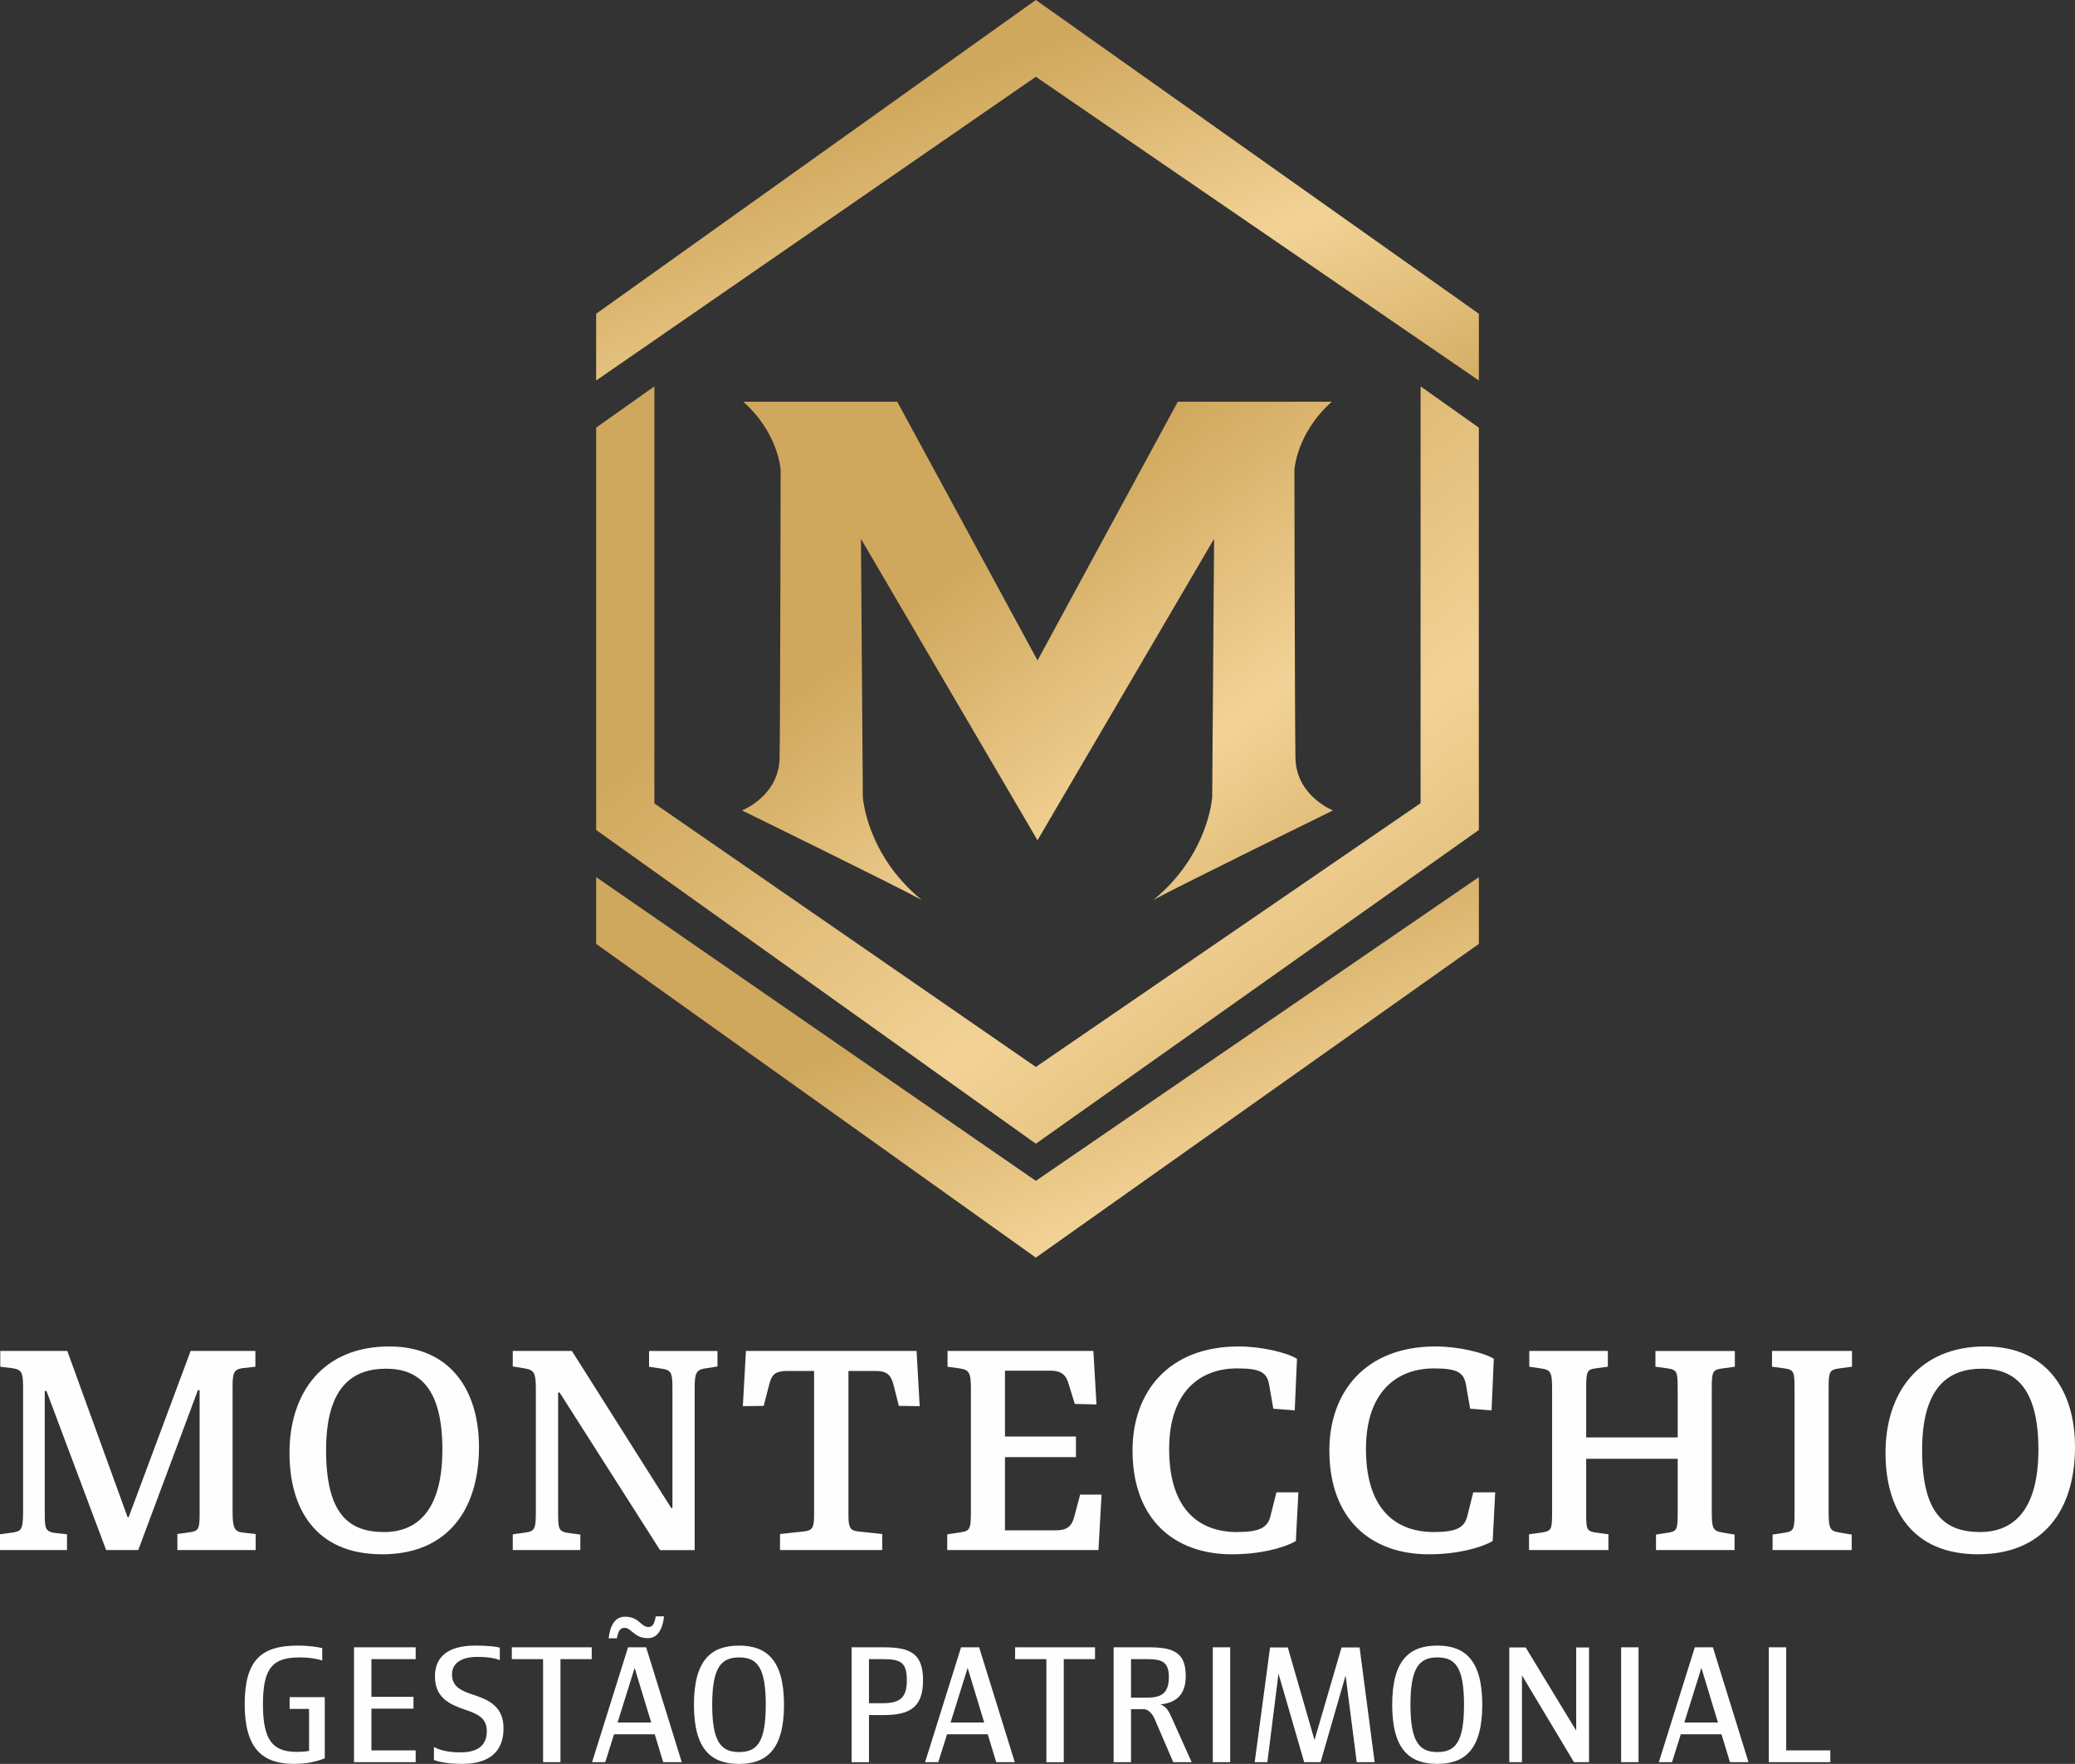
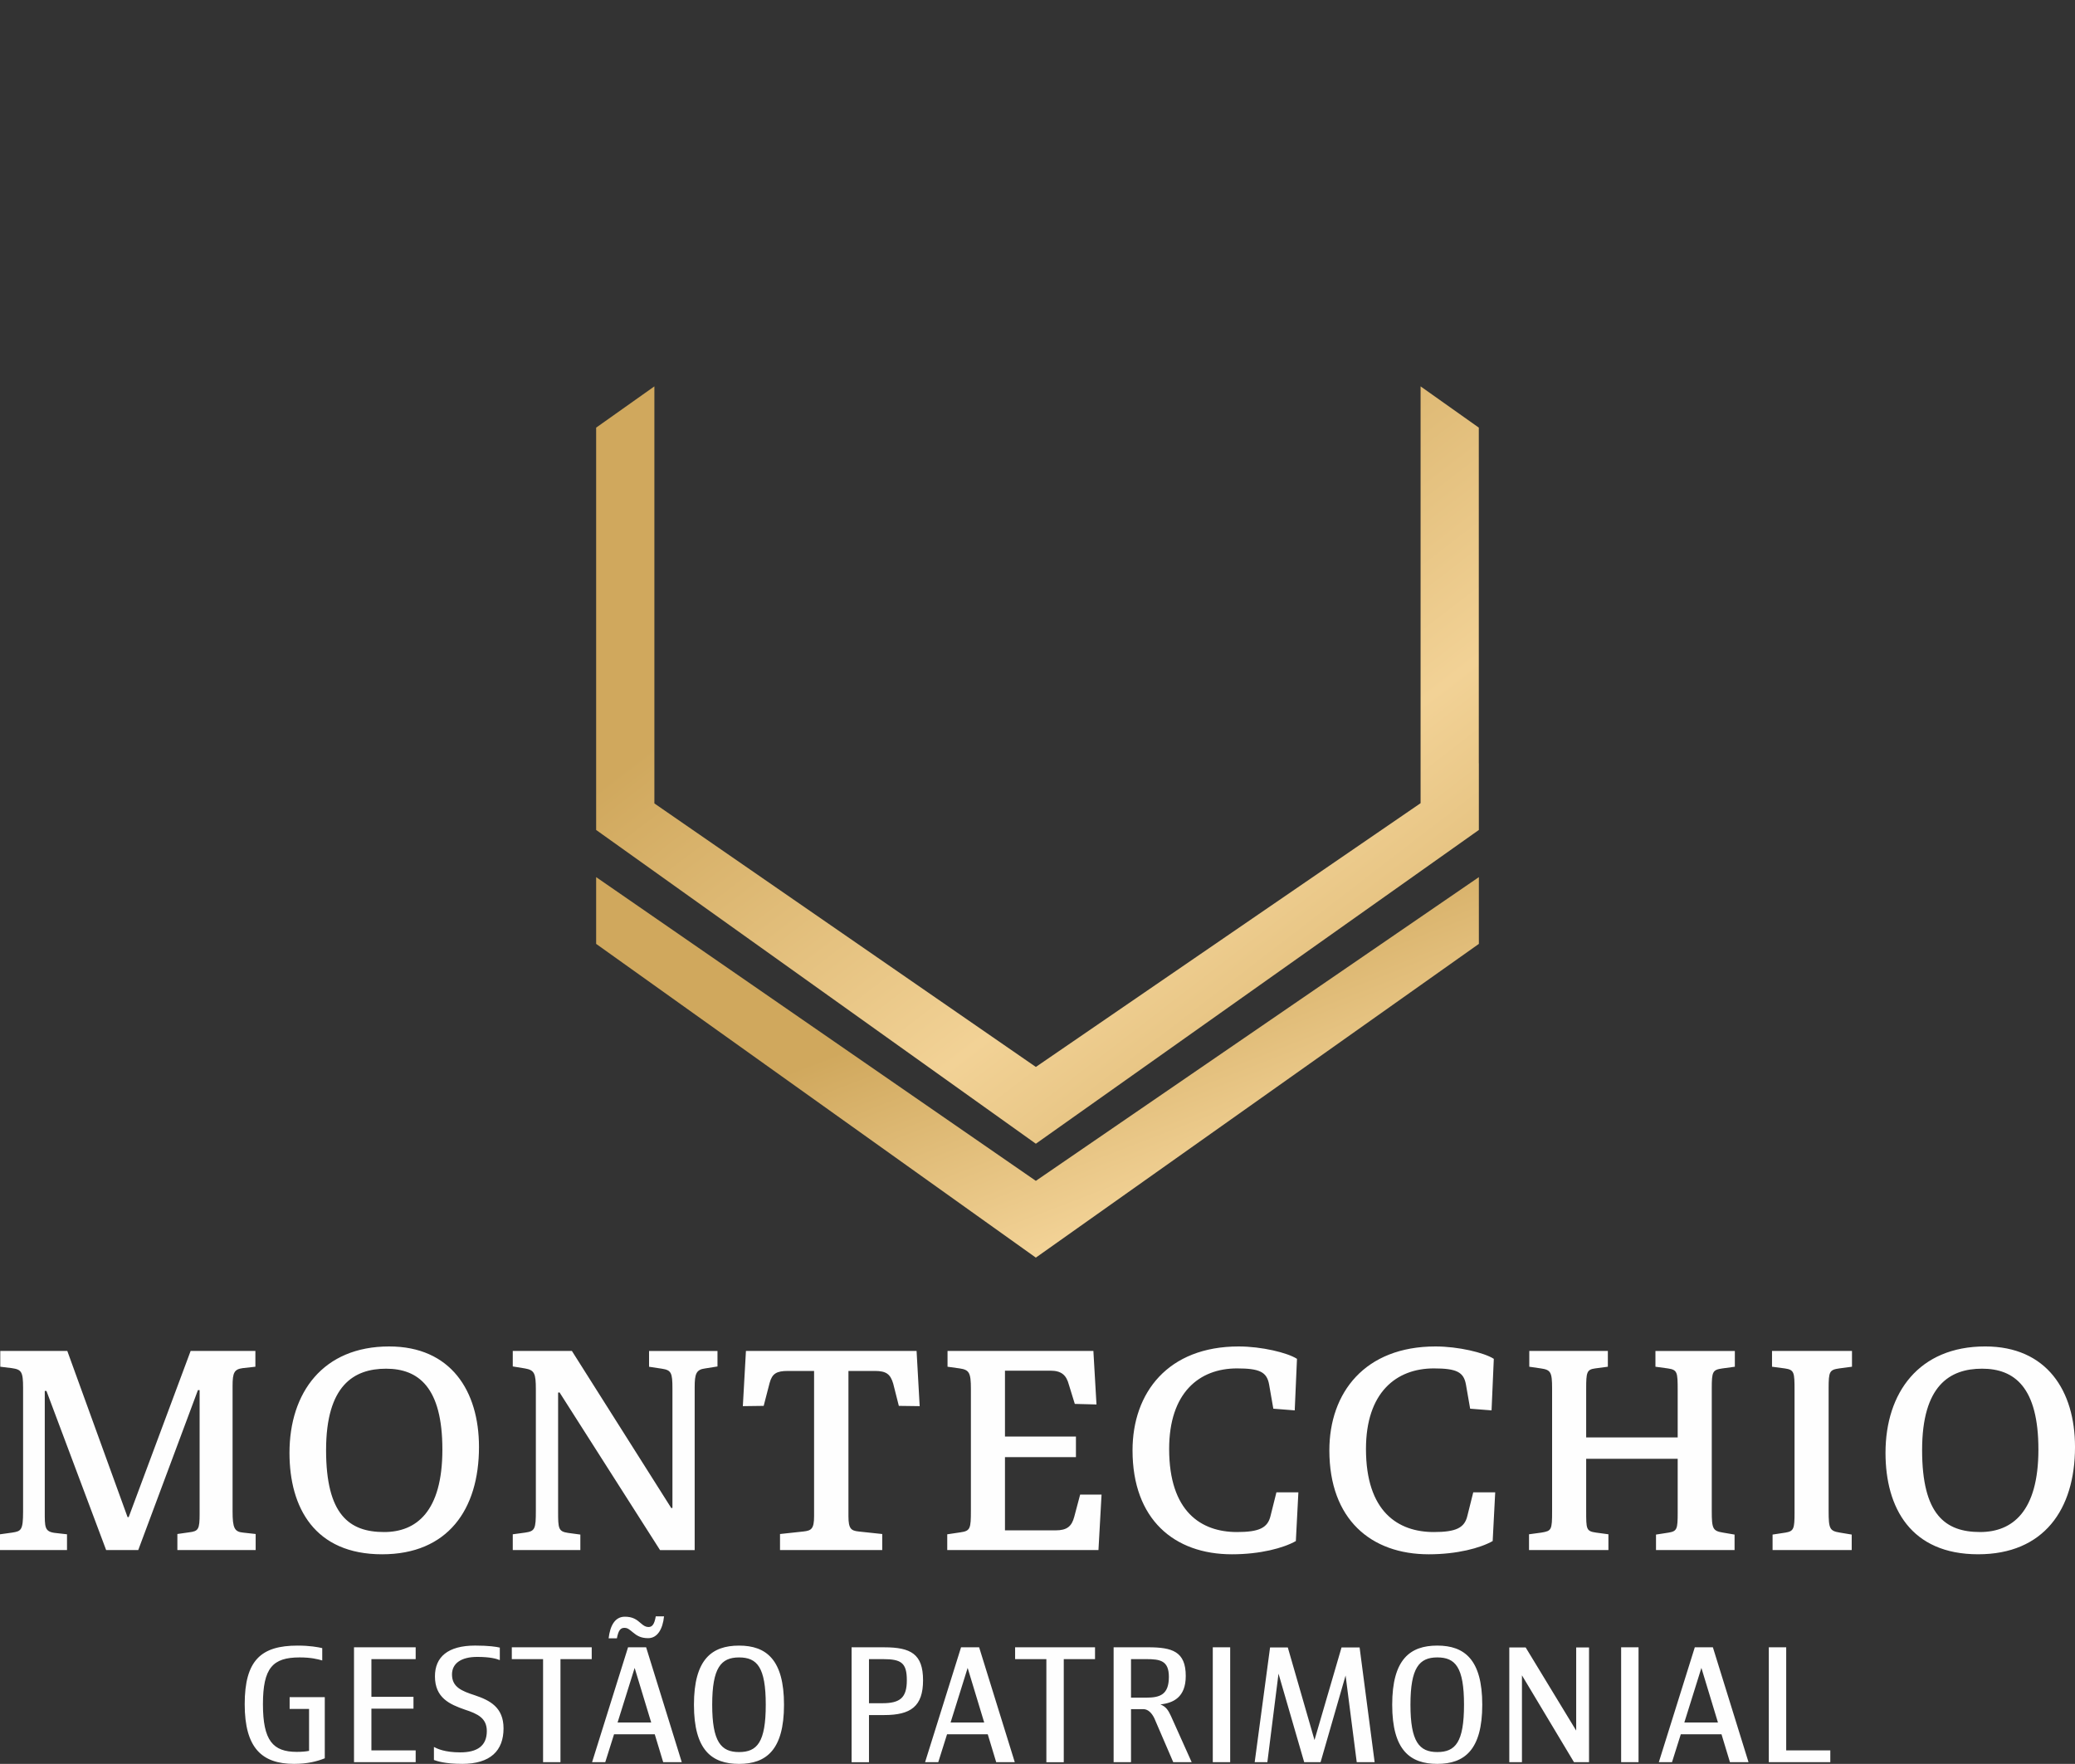
<svg xmlns="http://www.w3.org/2000/svg" xmlns:xlink="http://www.w3.org/1999/xlink" id="a" data-name="Camada 1" viewBox="0 0 1870.21 1589.57">
  <rect x="0" y="0" width="1870.21" height="1589.57" fill="#333333" stroke="none" />
  <defs>
    <linearGradient id="d" data-name="Gradiente sem nome 4" x1="87014.4" y1="-55483.06" x2="92480.5" y2="-69620.76" gradientTransform="translate(-1561.35 -829.62) scale(.03 -.03)" gradientUnits="userSpaceOnUse">
      <stop offset="0" stop-color="#d0a85d" />
      <stop offset=".51" stop-color="#f2d296" />
      <stop offset="1" stop-color="#d0a85d" />
    </linearGradient>
    <linearGradient id="e" data-name="Gradiente sem nome 4" x1="82346.27" y1="-41820.9" x2="97979.6" y2="-62135.94" xlink:href="#d" />
    <linearGradient id="f" data-name="Gradiente sem nome 4" x1="83659.33" y1="-28895.36" x2="89125.47" y2="-43033.07" xlink:href="#d" />
    <linearGradient id="g" data-name="Gradiente sem nome 4" x1="83623.72" y1="-42681.81" x2="93859.36" y2="-56218.65" xlink:href="#d" />
  </defs>
  <g id="b" data-name=" #Layer_4">
    <path d="m261.05,1529.42v10.66h17.51v37.76c-3.05.61-6.7.91-11.12.91-21.47,0-30.45-10.2-30.45-42.94s8.83-42.18,33.04-42.18c10.35,0,16.14,1.52,20.41,2.74v-11.12c-3.81-.91-11.12-2.28-22.23-2.28-32.89,0-47.66,13.25-47.66,52.84s15.69,53.75,44.46,53.75c12.18,0,20.86-2.28,27.71-5.03v-55.12h-31.67Zm113.6-34.26v-10.66h-55.58v103.55h55.58v-10.66h-39.9v-37.61h37.92v-10.66h-37.92v-33.96h39.9Zm41.88,94.41c25.43,0,37.31-11.88,37.31-31.98,0-19.03-12.33-25.28-25.89-29.85-11.72-3.81-20.56-7.31-20.56-18.73,0-10.2,8.53-15.84,22.69-15.84,11.72,0,17.51,1.68,20.41,2.89v-11.27c-3.05-.76-9.9-1.83-22.23-1.83-24.67,0-36.24,10.36-36.24,27.71,0,19.49,13.4,25.28,26.95,30,11.73,3.81,19.8,7.77,19.8,19.34,0,13.4-8.68,19.19-23.91,19.19-14.16,0-20.86-3.35-23.76-4.87v11.73c2.59.91,9.59,3.5,25.43,3.5h0Zm116.8-105.07h-72.03v10.66h28.17v92.89h15.68v-92.89h28.17v-10.66h0Zm29.39-17.51c2.89,0,4.26,1.22,7.77,4.11,3.5,2.89,7,5.18,13.7,5.18,8.22,0,13.1-7.92,14.31-19.64h-7.46c-1.22,7.16-3.2,9.59-6.55,9.59-2.44,0-4.26-1.07-6.85-3.35-3.96-3.5-7.46-5.94-14.47-5.94-8.83,0-13.25,7.92-14.62,19.49h7.46c1.37-7.31,3.35-9.44,6.7-9.44h0Zm35.02,121.06h16.75l-32.13-103.55h-16.29l-32.43,103.55h11.88l7.92-25.13h36.7l7.61,25.13h0Zm-41.11-35.78l15.38-49.19,14.92,49.19h-30.3Zm109.49,37.31c24.52,0,40.51-12.64,40.51-53.3s-15.99-53.3-40.51-53.3-40.66,12.33-40.66,53.3,16.14,53.3,40.66,53.3Zm0-10.66c-16.29,0-24.21-9.29-24.21-42.64s7.92-42.64,24.21-42.64,24.06,8.83,24.06,42.64-7.77,42.64-24.06,42.64Zm130.81-94.41h-29.39v103.55h15.68v-42.49h13.71c23.91,0,35.02-7.77,35.02-31.37s-10.96-29.69-35.02-29.69h0Zm-1.68,50.4h-12.03v-39.74h12.79c16.29,0,21.32,3.35,21.32,19.03s-5.94,20.71-22.08,20.71Zm102.63,53.14h16.75l-32.13-103.55h-16.29l-32.43,103.55h11.88l7.92-25.13h36.7l7.61,25.13h0Zm-41.11-35.78l15.38-49.19,14.92,49.19h-30.3Zm130.19-67.76h-72.03v10.66h28.17v92.89h15.68v-92.89h28.17v-10.66h0Zm68.37,61.82c-2.44-5.18-4.26-8.22-9.44-10.36,11.57-1.22,22.84-6.4,22.84-25.58,0-22.23-12.33-25.89-33.96-25.89h-31.06v103.55h15.68v-47.81h11.12c4.42,0,7.77,3.81,9.9,8.22l17.05,39.59h16.6l-18.73-41.72h0Zm-35.94-16.45v-34.72h13.71c12.64,0,20.41,1.37,20.41,15.99,0,15.99-7.92,18.73-20.41,18.73h-13.71Zm73.7,58.17h15.68v-103.55h-15.68v103.55Zm145.88,0l-13.55-103.4h-16.29l-24.36,83.45-24.06-83.45h-15.99l-13.86,103.4h11.42l10.05-79.79,23.15,79.79h14.77l22.54-78.12,10.05,78.12h16.14Zm56.49,1.52c24.52,0,40.51-12.64,40.51-53.3s-15.99-53.3-40.51-53.3-40.66,12.33-40.66,53.3,16.14,53.3,40.66,53.3Zm0-10.66c-16.29,0-24.21-9.29-24.21-42.64s7.92-42.64,24.21-42.64,24.06,8.83,24.06,42.64-7.77,42.64-24.06,42.64Zm125.17-94.26v74.92l-45.53-74.92h-14.77v103.4h11.42v-78.27l46.9,78.27h13.55v-103.4h-11.57Zm40.51,103.4h15.68v-103.55h-15.68v103.55Zm98.07,0h16.75l-32.13-103.55h-16.29l-32.43,103.55h11.88l7.92-25.13h36.7l7.61,25.13h0Zm-41.11-35.78l15.38-49.19,14.92,49.19h-30.3Zm91.82,25.12v-92.89h-15.68v103.55h55.43v-10.66h-39.74,0Z" style="fill: #fefefe;" />
    <path d="m230.19,1217.45h-58.37l-55.83,149.74h-1.02l-54.31-149.74H.25v14.21l10.41,1.27c8.63,1.27,10.15,3.05,10.15,17.77v111.42c0,17-1.78,17.77-9.9,19.03l-10.91,1.52v14.21h60.4v-14.21l-11.17-1.27c-9.14-1.27-8.88-5.33-8.88-19.54v-108.37h1.52l53.8,143.39h28.93l53.8-144.16h1.52v111.42c0,13.96-1.01,15.74-9.39,16.75l-10.66,1.52v14.47h70.56v-14.47l-11.42-1.27c-7.61-.76-9.39-4.06-9.39-19.03v-113.19c0-11.93,1.52-14.97,9.14-15.99l11.42-1.27v-14.21h0Zm114.21,183.24c59.13,0,87.31-40.35,87.31-96.7,0-50.51-25.38-90.6-80.96-90.6-59.64,0-89.84,41.62-89.84,95.93,0,49.49,22.84,91.37,83.5,91.37h0Zm1.78-20.05c-31.47,0-52.28-15.74-52.28-73.85s24.87-73.35,54.06-73.35,50.76,16.75,50.76,72.84-23.6,74.36-52.54,74.36h0Zm169.28-163.19h-53.3v13.96l10.91,1.78c8.63,1.52,9.9,4.31,9.9,19.03v109.13c0,16.5-.76,18.53-9.64,19.8l-11.17,1.52v14.21h60.91v-13.96l-11.17-1.52c-8.63-1.27-8.88-4.06-8.88-19.03v-107.35l1.27-.25,90.6,142.13h31.22v-146.69c0-11.93,1.27-15.99,9.39-17l11.17-1.78v-13.96h-61.67v14.21l11.68,1.78c8.38,1.27,9.39,3.81,9.39,17.77v107.61l-1.01.25-89.59-141.62h0Zm249.23,18.02h23.86c10.15,0,13.96,2.79,16.5,11.42l5.08,20.05,18.78.25-2.79-49.74h-153.8l-2.79,49.74,18.78-.25,5.33-20.56c2.28-8.63,6.35-10.91,16.5-10.91h23.6v130.96c0,11.42-2.54,12.94-9.64,13.71l-21.06,2.28v14.47h92.13v-14.47l-21.32-2.28c-6.6-.76-9.14-2.28-9.14-13.71v-130.96h0Zm220.8-18.02h-131.47v14.21l10.91,1.52c8.63,1.27,10.15,3.81,10.15,18.53v109.39c0,16.5-.51,18.53-9.39,19.8l-11.93,1.78v14.21h136.29l2.79-50h-19.29l-5.33,20.05c-2.28,8.63-6.6,12.18-16.75,12.18h-45.68v-65.99h63.96v-18.53h-63.96v-59.39h40.86c10.15,0,14.47,4.06,16.75,12.69l5.33,17.26,19.54.51-2.79-48.22h0Zm184.76,127.4h-19.8l-5.33,21.32c-2.54,10.66-10.15,14.47-30.2,14.47-32.23,0-61.16-18.27-61.16-74.87,0-50.76,27.16-72.59,61.16-72.59,20.56,0,26.9,3.3,28.93,14.47l3.81,21.83,19.29,1.52,2.03-46.44c-8.63-5.58-31.98-11.17-52.54-11.17-63.7,0-95.68,41.62-95.68,93.65,0,62.18,37.56,93.65,89.59,93.65,25.38,0,46.44-5.58,57.61-11.93l2.28-43.91Zm177.4,0h-19.8l-5.33,21.32c-2.54,10.66-10.15,14.47-30.2,14.47-32.23,0-61.16-18.27-61.16-74.87,0-50.76,27.16-72.59,61.16-72.59,20.56,0,26.9,3.3,28.93,14.47l3.81,21.83,19.29,1.52,2.03-46.44c-8.63-5.58-31.98-11.17-52.54-11.17-63.7,0-95.68,41.62-95.68,93.65,0,62.18,37.56,93.65,89.59,93.65,25.38,0,46.44-5.58,57.61-11.93l2.28-43.91Zm81.98-93.4c0-14.72.51-17.26,8.12-18.27l11.42-1.52v-14.21h-70.81v14.21l10.41,1.52c8.88,1.27,10.15,3.3,10.15,18.02v110.65c0,17-.51,17.77-9.64,19.29l-11.17,1.52v14.21h71.57v-14.21l-11.17-1.52c-8.88-1.27-8.88-3.05-8.88-19.54v-46.95h82.48v48.48c0,14.72-.51,16.75-8.12,18.02l-11.42,1.78v13.96h70.81v-13.96l-10.41-1.78c-9.14-1.52-10.15-3.3-10.15-19.54v-110.4c0-15.23.76-16.75,9.64-18.02l11.17-1.52v-14.21h-71.57v14.21l11.17,1.52c8.63,1.27,8.88,3.3,8.88,19.8v42.38h-82.48v-43.91h0Zm187.81,111.67c0,14.72-.76,16.75-8.12,18.02l-11.68,1.78v13.96h71.32v-13.96l-10.66-1.78c-9.14-1.52-10.15-3.3-10.15-19.54v-110.4c0-15.23.76-16.75,9.64-18.02l11.42-1.52v-14.21h-72.08v14.21l11.42,1.52c8.63,1.27,8.88,3.3,8.88,19.8v110.15h0Zm165.47,37.56c59.13,0,87.31-40.35,87.31-96.7,0-50.51-25.38-90.6-80.96-90.6-59.64,0-89.84,41.62-89.84,95.93,0,49.49,22.84,91.37,83.5,91.37h0Zm1.78-20.05c-31.47,0-52.28-15.74-52.28-73.85s24.87-73.35,54.06-73.35,50.76,16.75,50.76,72.84-23.6,74.36-52.54,74.36h0Z" style="fill: #fefefe;" />
    <g id="c" data-name=" 2312920251120">
      <polygon points="537.31 850.6 537.31 790.44 933.61 1064.16 1332.92 790.44 1332.92 850.6 933.61 1133.34 537.31 850.6" style="fill: url(#d); fill-rule: evenodd;" />
      <polygon points="1332.91 687.79 1332.91 747.94 933.62 1030.7 537.31 747.94 537.31 385.37 589.8 348.19 589.8 724.03 933.62 961.51 1280.38 723.81 1280.38 348.19 1332.86 385.37 1332.86 687.82 1332.91 687.79" style="fill: url(#e); fill-rule: evenodd;" />
-       <polygon points="537.31 282.75 537.31 342.91 933.61 69.18 1332.92 342.91 1332.92 282.75 933.61 0 537.31 282.75" style="fill: url(#f); fill-rule: evenodd;" />
-       <path d="m1092.57,717.92l1.68-232.35-159.13,271.64v-.05l-.02.05-159.13-271.64,1.7,232.35s2.82,51.9,53.02,93.07c-23.7-12.97-161.87-80.66-161.87-80.66,0,0,33.27-12.97,33.83-47.36.58-34.41.94-259.08.94-259.08,0,0-1.32-32.89-33.65-61.85h138.75l125.12,230.7,1.32,2.36,2.41-4.44v.05l124-228.67h138.75c-32.33,28.96-33.65,61.85-33.65,61.85,0,0,.38,224.66.94,259.08.56,34.39,33.86,47.36,33.86,47.36,0,0-138.19,67.69-161.87,80.66,50.2-41.17,53.02-93.07,53.02-93.07h0Z" style="fill: url(#g); fill-rule: evenodd;" />
    </g>
  </g>
</svg>